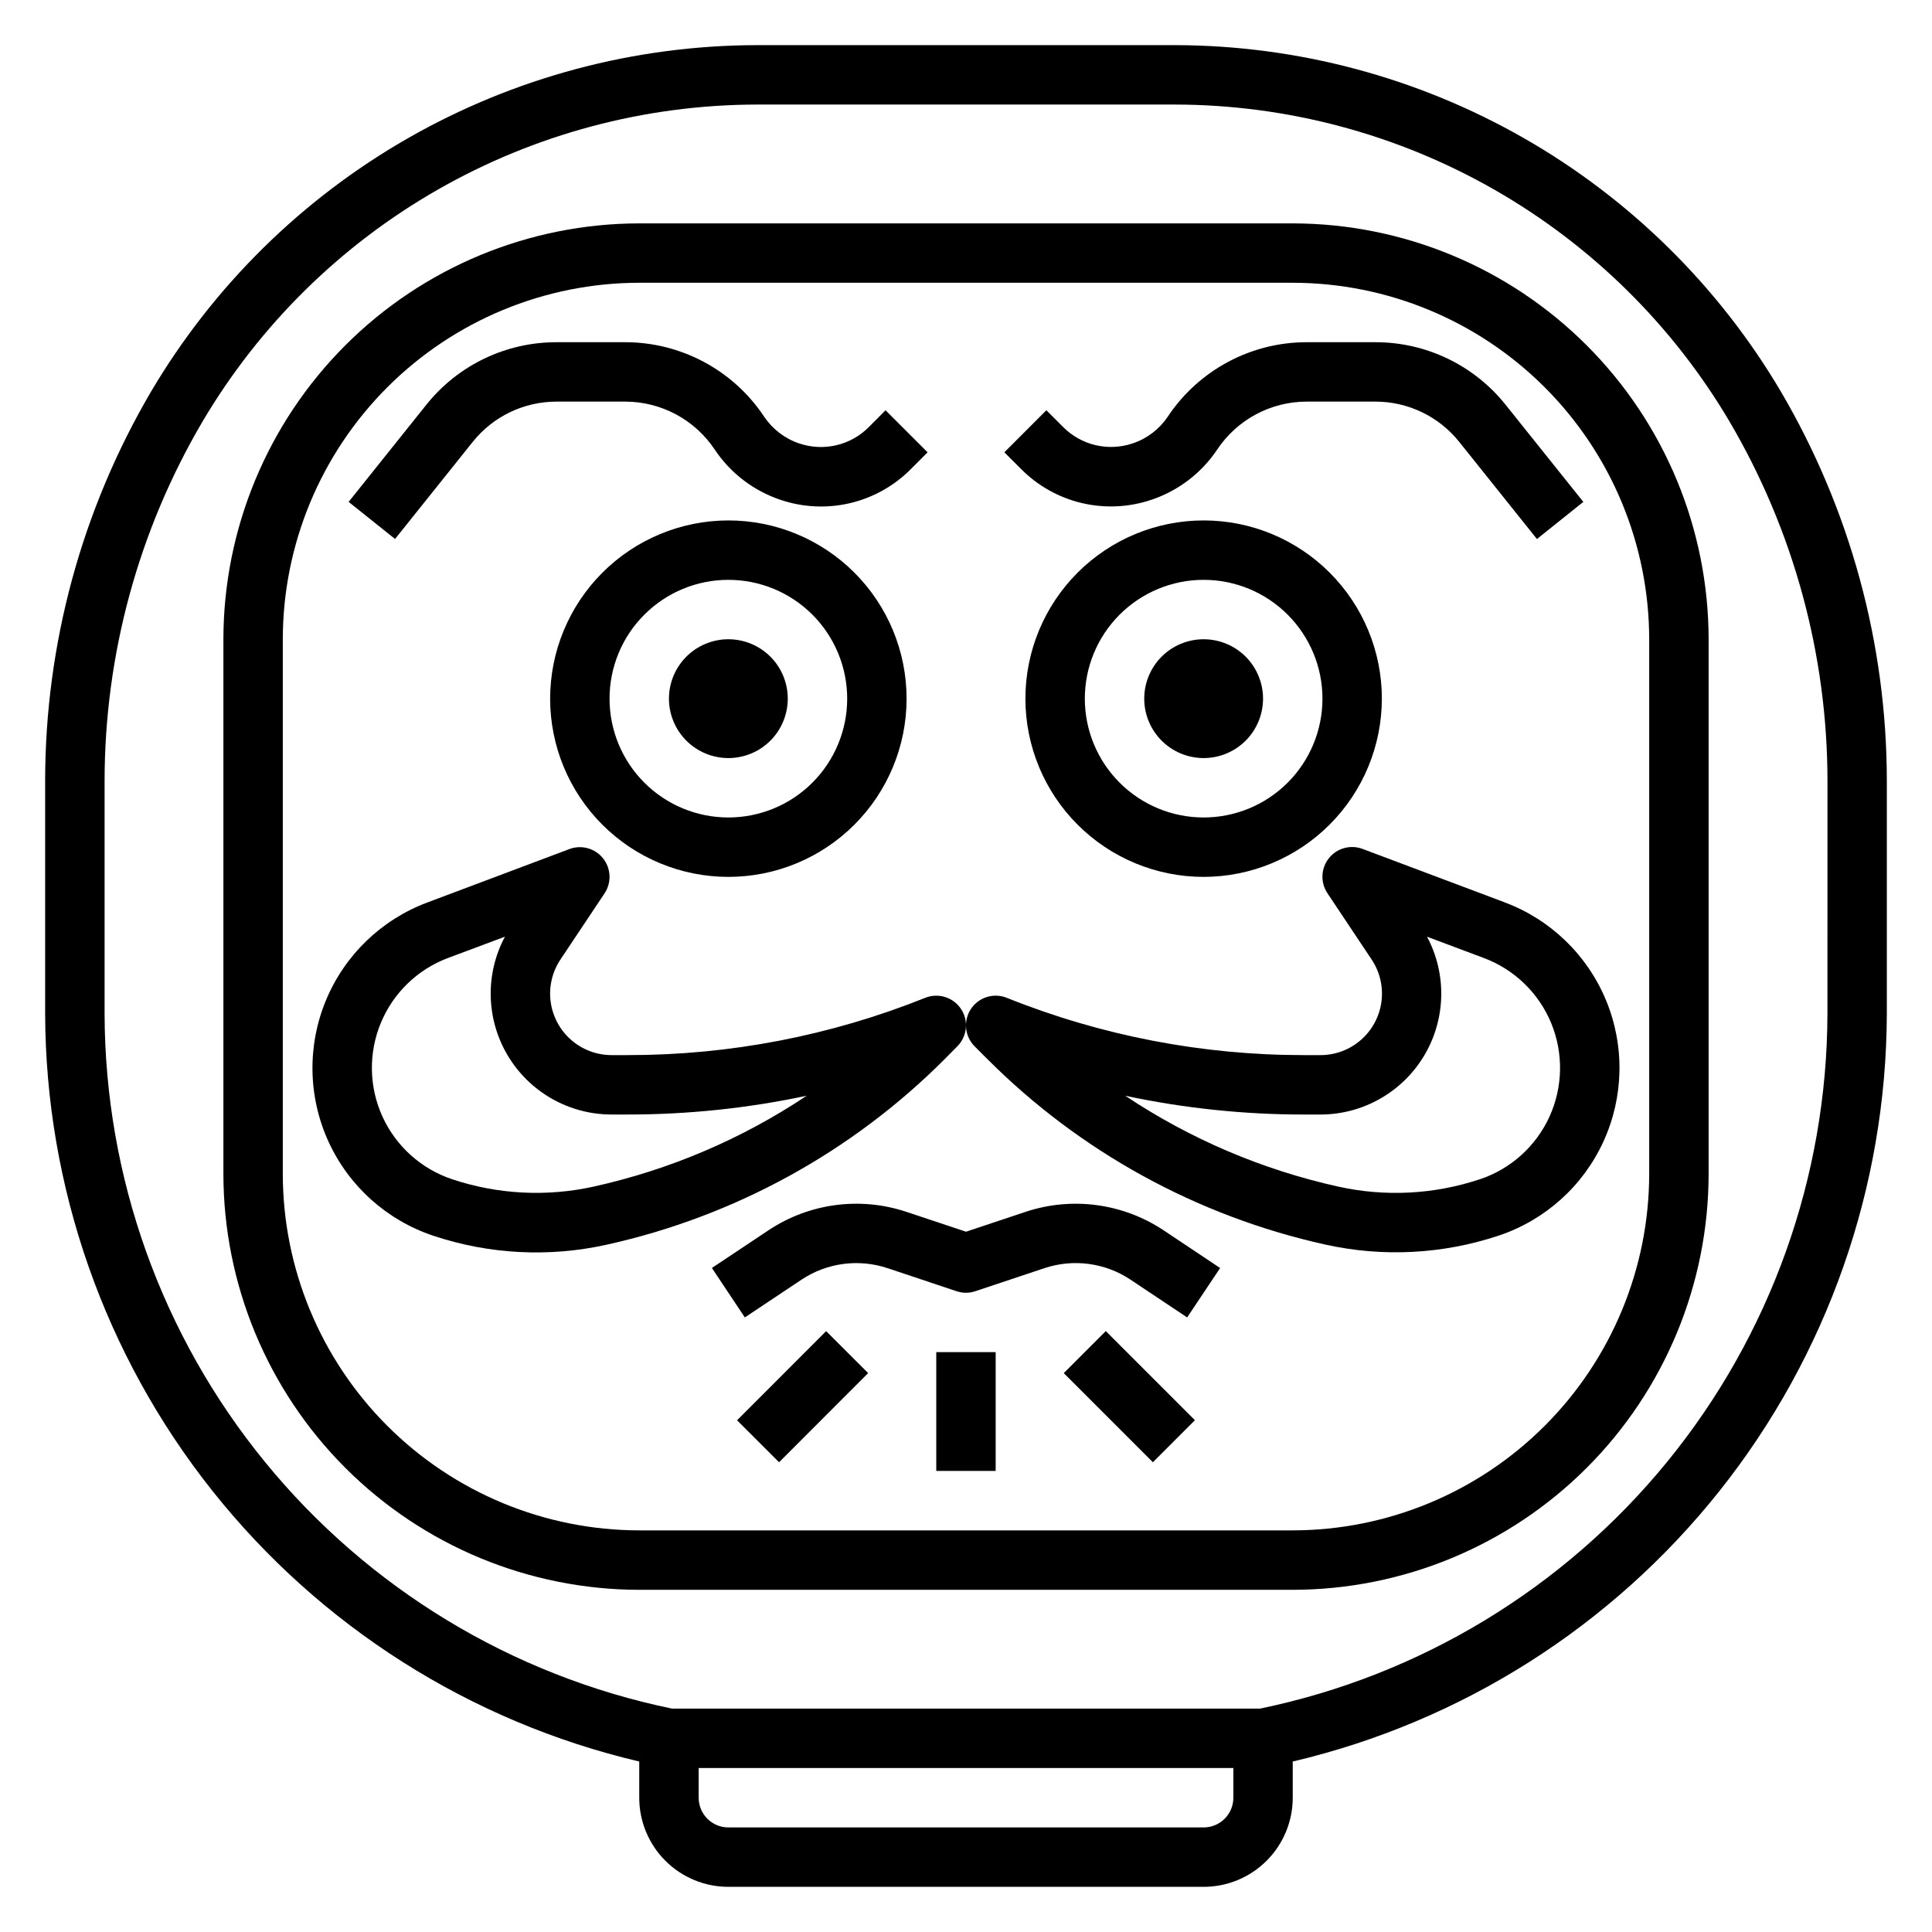
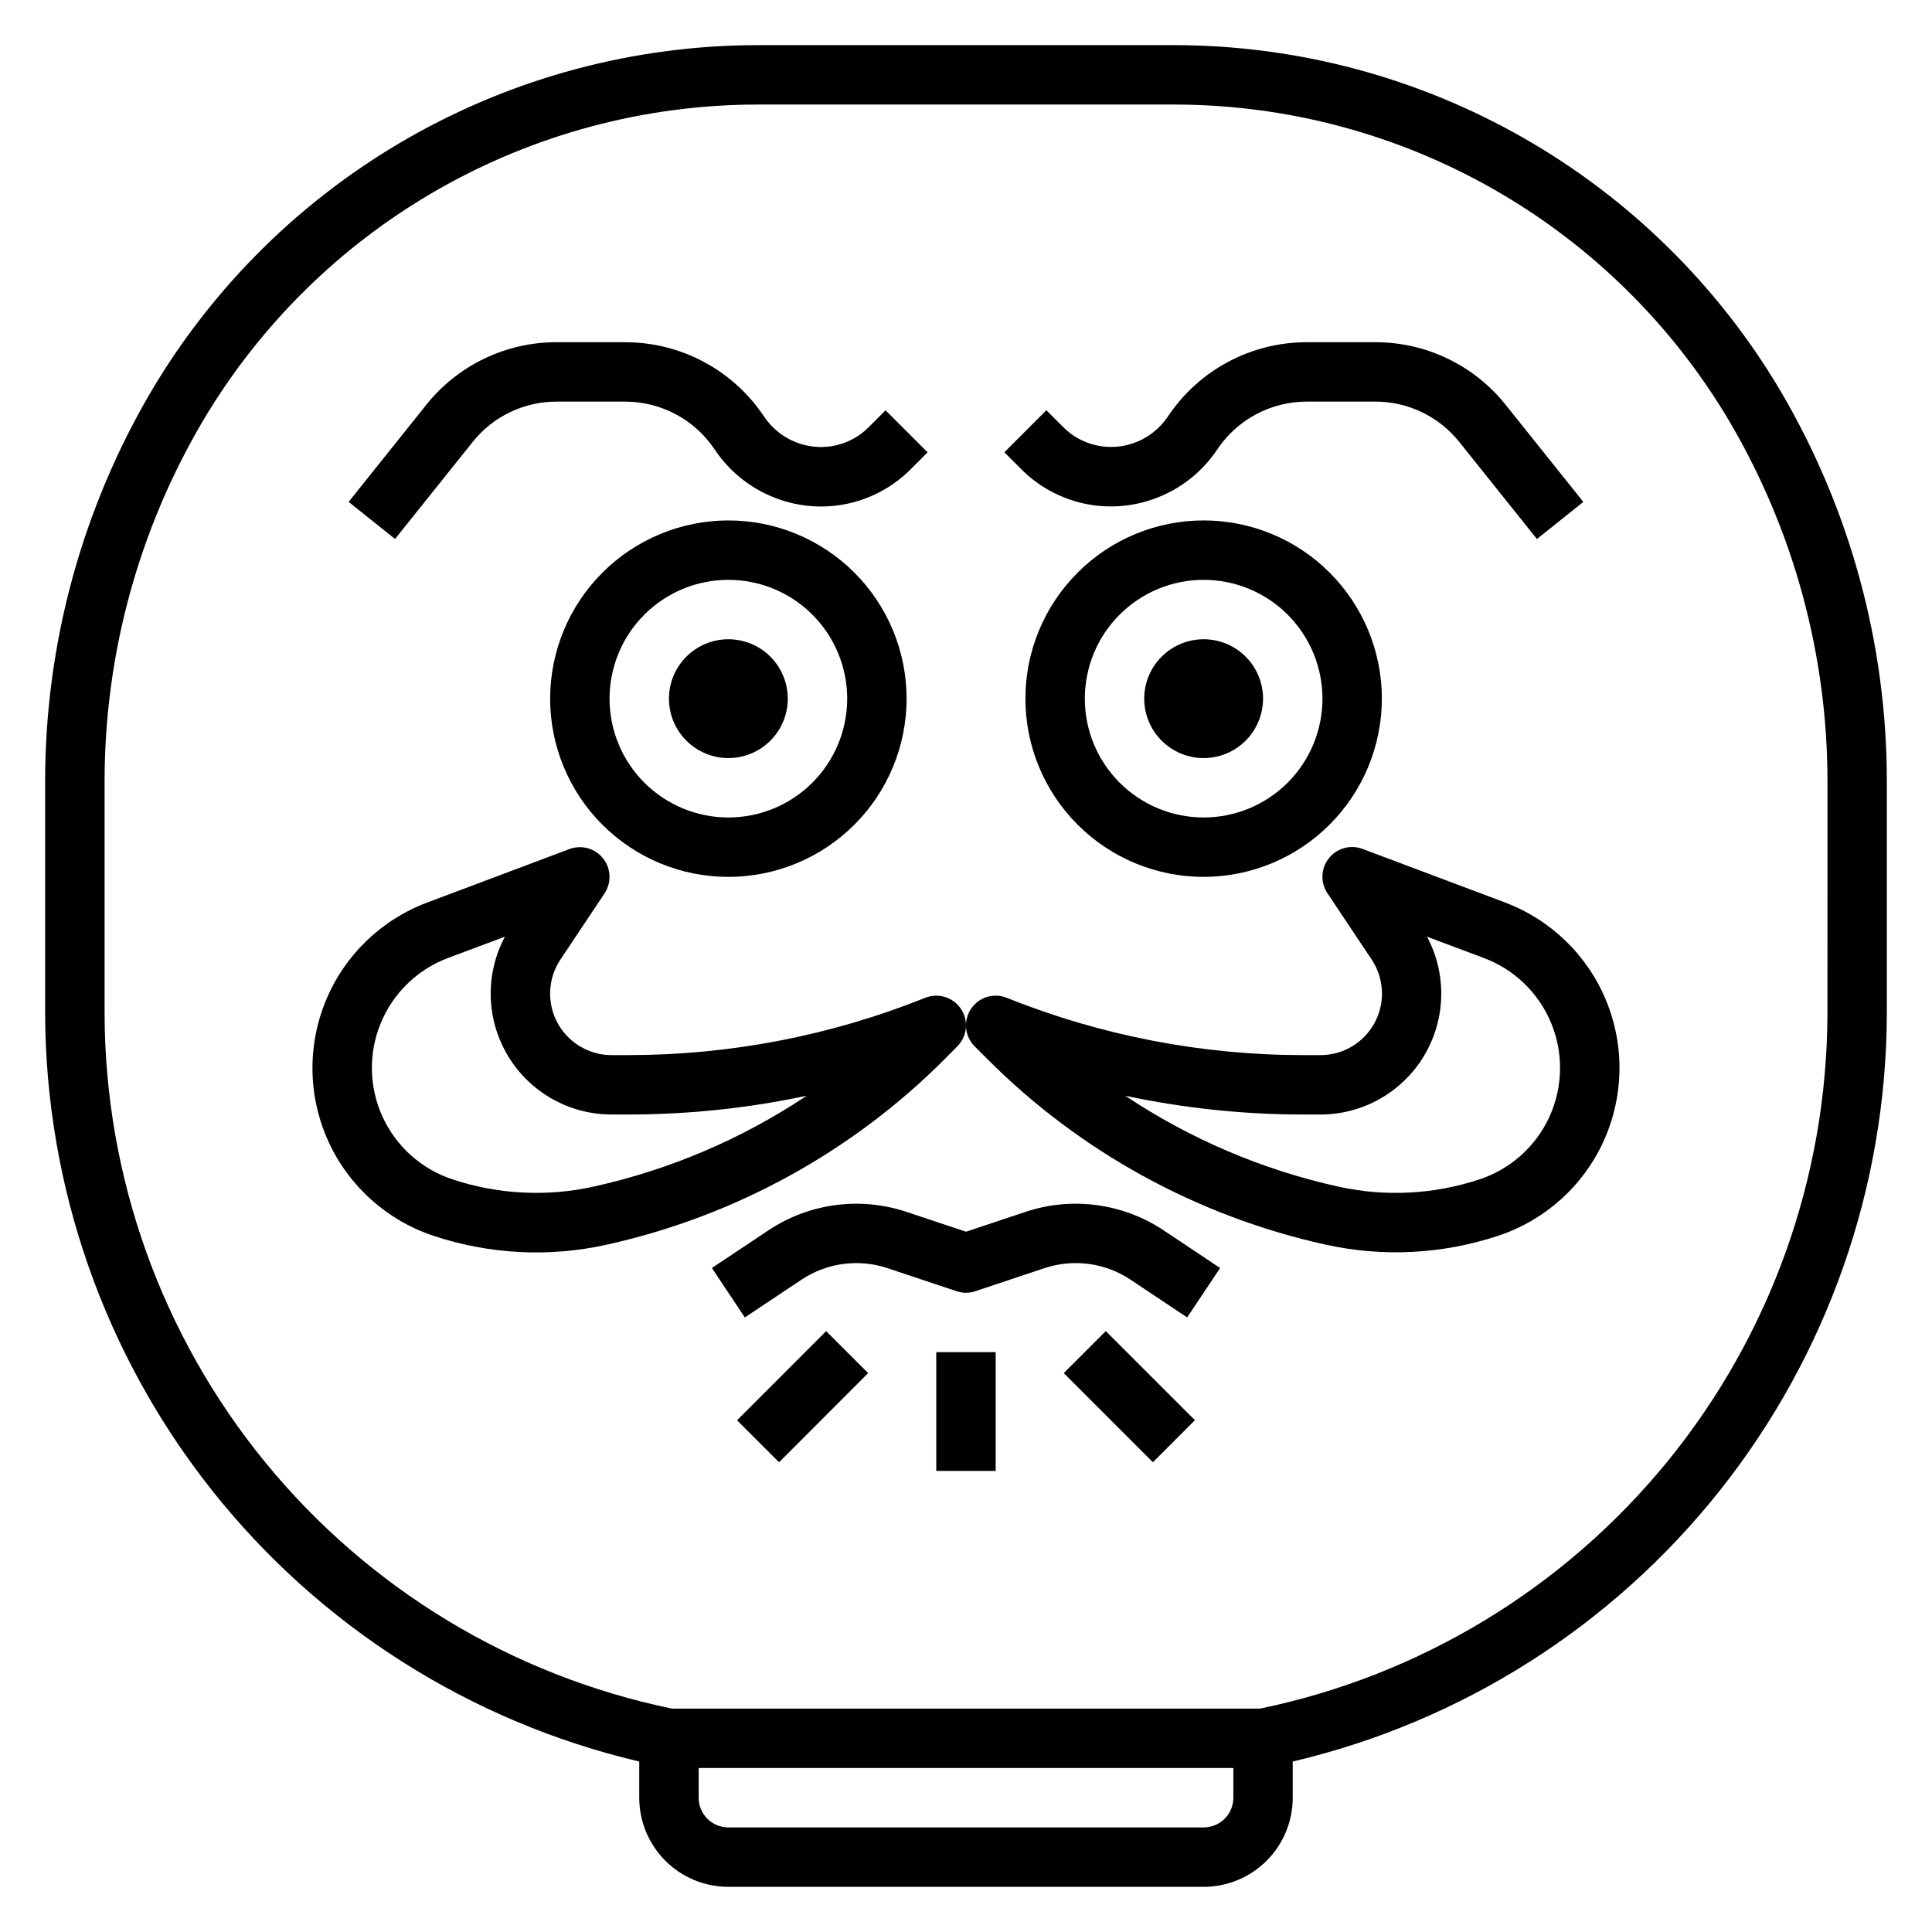
<svg xmlns="http://www.w3.org/2000/svg" fill="#000000" width="800px" height="800px" version="1.1" viewBox="144 144 512 512">
  <g>
    <path d="m289.79 329.15c0 12.527 4.977 24.543 13.836 33.398 8.855 8.859 20.871 13.836 33.398 13.836 12.527 0 24.539-4.977 33.398-13.836 8.855-8.855 13.832-20.871 13.832-33.398 0-12.523-4.977-24.539-13.832-33.395-8.859-8.859-20.871-13.836-33.398-13.836-12.523 0.012-24.531 4.992-33.387 13.848s-13.836 20.863-13.848 33.383zm78.719 0h0.004c0 8.352-3.32 16.363-9.223 22.266-5.906 5.906-13.914 9.223-22.266 9.223-8.352 0-16.363-3.316-22.266-9.223-5.906-5.902-9.223-13.914-9.223-22.266 0-8.348 3.316-16.359 9.223-22.262 5.902-5.906 13.914-9.223 22.266-9.223 8.352 0 16.359 3.316 22.266 9.223 5.902 5.902 9.223 13.914 9.223 22.262z" />
    <path d="m510.21 329.15c0-12.523-4.977-24.539-13.836-33.395-8.855-8.859-20.871-13.836-33.395-13.836-12.527 0-24.543 4.977-33.398 13.836-8.859 8.855-13.836 20.871-13.836 33.395 0 12.527 4.977 24.543 13.836 33.398 8.855 8.859 20.871 13.836 33.398 13.836 12.52-0.016 24.527-4.996 33.379-13.852 8.855-8.852 13.836-20.859 13.852-33.383zm-78.719 0c0-8.348 3.316-16.359 9.223-22.262 5.902-5.906 13.914-9.223 22.266-9.223 8.348 0 16.359 3.316 22.262 9.223 5.906 5.902 9.223 13.914 9.223 22.262 0 8.352-3.316 16.363-9.223 22.266-5.902 5.906-13.914 9.223-22.262 9.223-8.352 0-16.363-3.316-22.266-9.223-5.906-5.902-9.223-13.914-9.223-22.266z" />
    <path d="m321.28 329.15c0 4.176 1.66 8.184 4.613 11.133 2.953 2.953 6.957 4.613 11.133 4.613 4.176 0 8.18-1.66 11.133-4.613 2.953-2.949 4.609-6.957 4.609-11.133 0-4.172-1.656-8.18-4.609-11.133-2.953-2.949-6.957-4.609-11.133-4.609-4.176 0-8.18 1.66-11.133 4.609-2.953 2.953-4.613 6.961-4.613 11.133z" />
    <path d="m478.72 329.15c0-4.172-1.66-8.18-4.609-11.133-2.953-2.949-6.961-4.609-11.133-4.609-4.176 0-8.184 1.66-11.133 4.609-2.953 2.953-4.613 6.961-4.613 11.133 0 4.176 1.66 8.184 4.613 11.133 2.949 2.953 6.957 4.613 11.133 4.613 4.172 0 8.18-1.66 11.133-4.613 2.949-2.949 4.609-6.957 4.609-11.133z" />
    <path d="m269.25 261.14c5.406-6.789 13.621-10.73 22.301-10.707h18.105c9.551-0.008 18.473 4.769 23.766 12.723 4.172 6.238 10.297 10.914 17.41 13.301 5.949 2.016 12.344 2.316 18.453 0.875 6.109-1.441 11.695-4.57 16.113-9.027l4.426-4.434-11.141-11.141-4.426 4.434h0.004c-2.356 2.383-5.336 4.055-8.598 4.824s-6.676 0.605-9.848-0.469c-3.797-1.27-7.066-3.762-9.297-7.086-8.203-12.348-22.051-19.758-36.871-19.742h-18.105c-13.469-0.035-26.211 6.09-34.598 16.625l-20.547 25.688 12.297 9.832z" />
    <path d="m508.44 234.69h-18.109c-14.812-0.016-28.652 7.391-36.855 19.727-2.231 3.324-5.504 5.816-9.305 7.086-3.172 1.074-6.586 1.234-9.848 0.465-3.258-0.77-6.238-2.438-8.598-4.82l-4.426-4.426-11.133 11.141 4.418 4.418h0.004c4.418 4.461 10 7.59 16.113 9.035 6.109 1.441 12.504 1.141 18.453-0.875 7.117-2.387 13.246-7.07 17.418-13.309 5.297-7.945 14.219-12.715 23.766-12.699h18.109c8.68-0.023 16.891 3.926 22.301 10.715l20.555 25.695 12.297-9.832-20.566-25.703c-8.387-10.535-21.129-16.652-34.594-16.617z" />
    <path d="m397.69 421.3c2.641-2.644 3.059-6.781 1-9.898-2.059-3.117-6.023-4.359-9.492-2.973-25.066 10.051-51.824 15.203-78.832 15.184h-4.281c-3.953 0-7.769-1.434-10.742-4.039s-4.898-6.203-5.414-10.121c-0.52-3.918 0.406-7.891 2.602-11.18l11.684-17.523h-0.004c1.898-2.844 1.742-6.586-0.383-9.262-2.125-2.68-5.738-3.68-8.938-2.473l-37.684 14.168c-12.164 4.562-21.891 13.973-26.852 25.98-4.961 12.012-4.707 25.543 0.691 37.359 5.402 11.816 15.473 20.859 27.797 24.969 14.82 4.938 30.703 5.754 45.949 2.363 33.91-7.516 64.969-24.559 89.516-49.133zm-96.305 37.148c-12.469 2.769-25.453 2.102-37.566-1.938-8.184-2.731-14.867-8.734-18.453-16.582-3.586-7.848-3.75-16.828-0.457-24.805 3.293-7.973 9.746-14.223 17.824-17.25l15.082-5.644c-5.301 9.93-5.004 21.914 0.789 31.57 5.789 9.652 16.223 15.559 27.48 15.559h4.281c15.938 0.008 31.832-1.66 47.422-4.977-17.148 11.445-36.273 19.605-56.402 24.066z" />
    <path d="m542.78 383.14-37.684-14.168c-3.199-1.203-6.805-0.203-8.93 2.473-2.125 2.672-2.281 6.41-0.391 9.254l11.684 17.523c2.211 3.289 3.152 7.273 2.641 11.203-0.512 3.93-2.438 7.539-5.422 10.152-2.981 2.613-6.812 4.051-10.777 4.039h-4.281c-27.008 0.023-53.766-5.133-78.828-15.191-3.473-1.387-7.438-0.145-9.496 2.973-2.055 3.117-1.641 7.254 1 9.898l3.387 3.394v-0.004c24.543 24.57 55.598 41.617 89.504 49.133 15.25 3.391 31.137 2.574 45.957-2.363 12.328-4.109 22.395-13.152 27.797-24.969s5.652-25.348 0.691-37.359c-4.961-12.008-14.684-21.418-26.852-25.98zm-6.613 73.375c-12.113 4.039-25.098 4.707-37.566 1.938-20.125-4.465-39.246-12.625-56.395-24.066 15.586 3.316 31.48 4.984 47.414 4.977h4.281c11.258 0 21.691-5.906 27.484-15.559 5.789-9.656 6.09-21.641 0.793-31.57l15.074 5.652c8.078 3.027 14.535 9.277 17.828 17.25 3.289 7.977 3.125 16.957-0.461 24.805-3.586 7.848-10.27 13.852-18.453 16.582z" />
    <path d="m415.91 465.11-15.906 5.305-15.926-5.305c-12.219-4.023-25.602-2.234-36.332 4.863l-15.09 10.051 8.73 13.105 15.09-10.051c6.684-4.418 15.016-5.535 22.625-3.035l18.406 6.141v-0.004c1.613 0.555 3.367 0.555 4.981 0l18.398-6.141v0.004c7.609-2.508 15.949-1.391 22.633 3.027l15.09 10.059 8.738-13.09-15.09-10.066c-10.734-7.094-24.125-8.887-36.348-4.863z" />
-     <path d="m392.12 502.33h15.742v31.48h-15.742z" />
+     <path d="m392.12 502.33h15.742v31.48h-15.742" />
    <path d="m425.91 507.89 11.137-11.137 23.617 23.617-11.137 11.137z" />
    <path d="m339.33 520.39 23.605-23.629 11.133 11.121-23.605 23.629z" />
-     <path d="m486.59 203.2h-173.18c-29.219 0.031-57.234 11.652-77.895 32.312-20.66 20.66-32.281 48.676-32.312 77.895v141.7c0.031 29.219 11.652 57.234 32.312 77.895 20.66 20.664 48.676 32.285 77.895 32.316h173.18c29.219-0.031 57.234-11.652 77.895-32.316 20.664-20.66 32.285-48.676 32.316-77.895v-141.7c-0.031-29.219-11.652-57.234-32.316-77.895-20.66-20.66-48.676-32.281-77.895-32.312zm94.465 251.9c-0.027 25.047-9.988 49.059-27.699 66.766-17.707 17.711-41.719 27.672-66.766 27.699h-173.18c-25.047-0.027-49.059-9.988-66.766-27.699-17.711-17.707-27.672-41.719-27.699-66.766v-141.7c0.027-25.047 9.988-49.059 27.699-66.766 17.707-17.711 41.719-27.672 66.766-27.699h173.18c25.047 0.027 49.059 9.988 66.766 27.699 17.711 17.707 27.672 41.719 27.699 66.766z" />
    <path d="m615.9 247.68c-16.492-27.879-39.945-50.992-68.062-67.074-28.117-16.078-59.934-24.57-92.324-24.645h-111c-32.398 0.066-64.223 8.559-92.352 24.637-28.125 16.082-51.586 39.203-68.078 67.09-18.402 31.312-28.109 66.969-28.121 103.29v61.613c0.117 45.934 15.723 90.488 44.293 126.46 28.57 35.969 68.434 61.254 113.15 71.77v9.594c0 6.266 2.488 12.27 6.918 16.699 4.43 4.43 10.434 6.918 16.699 6.918h125.95c6.262 0 12.27-2.488 16.695-6.918 4.43-4.43 6.918-10.434 6.918-16.699v-9.594c44.715-10.516 84.578-35.801 113.15-71.77 28.57-35.969 44.172-80.523 44.293-126.46v-61.637c-0.016-36.316-9.727-71.969-28.133-103.27zm-152.92 380.61h-125.95c-4.348 0-7.875-3.527-7.875-7.875v-7.871h141.7v7.871c0 2.09-0.832 4.09-2.305 5.566-1.477 1.477-3.481 2.309-5.566 2.309zm165.31-215.7c-0.09 43.305-15.086 85.254-42.469 118.8-27.383 33.547-65.48 56.645-107.89 65.406h-155.86c-42.41-8.762-80.508-31.859-107.89-65.406-27.383-33.547-42.379-75.496-42.465-118.8v-61.637c0.016-33.508 8.984-66.398 25.977-95.277 15.09-25.52 36.555-46.68 62.289-61.402 25.734-14.719 54.852-22.496 84.5-22.566h111.04c29.648 0.066 58.77 7.844 84.504 22.562 25.738 14.723 47.203 35.879 62.293 61.398l6.785-3.992-6.785 4c16.996 28.887 25.965 61.785 25.98 95.301z" />
  </g>
</svg>